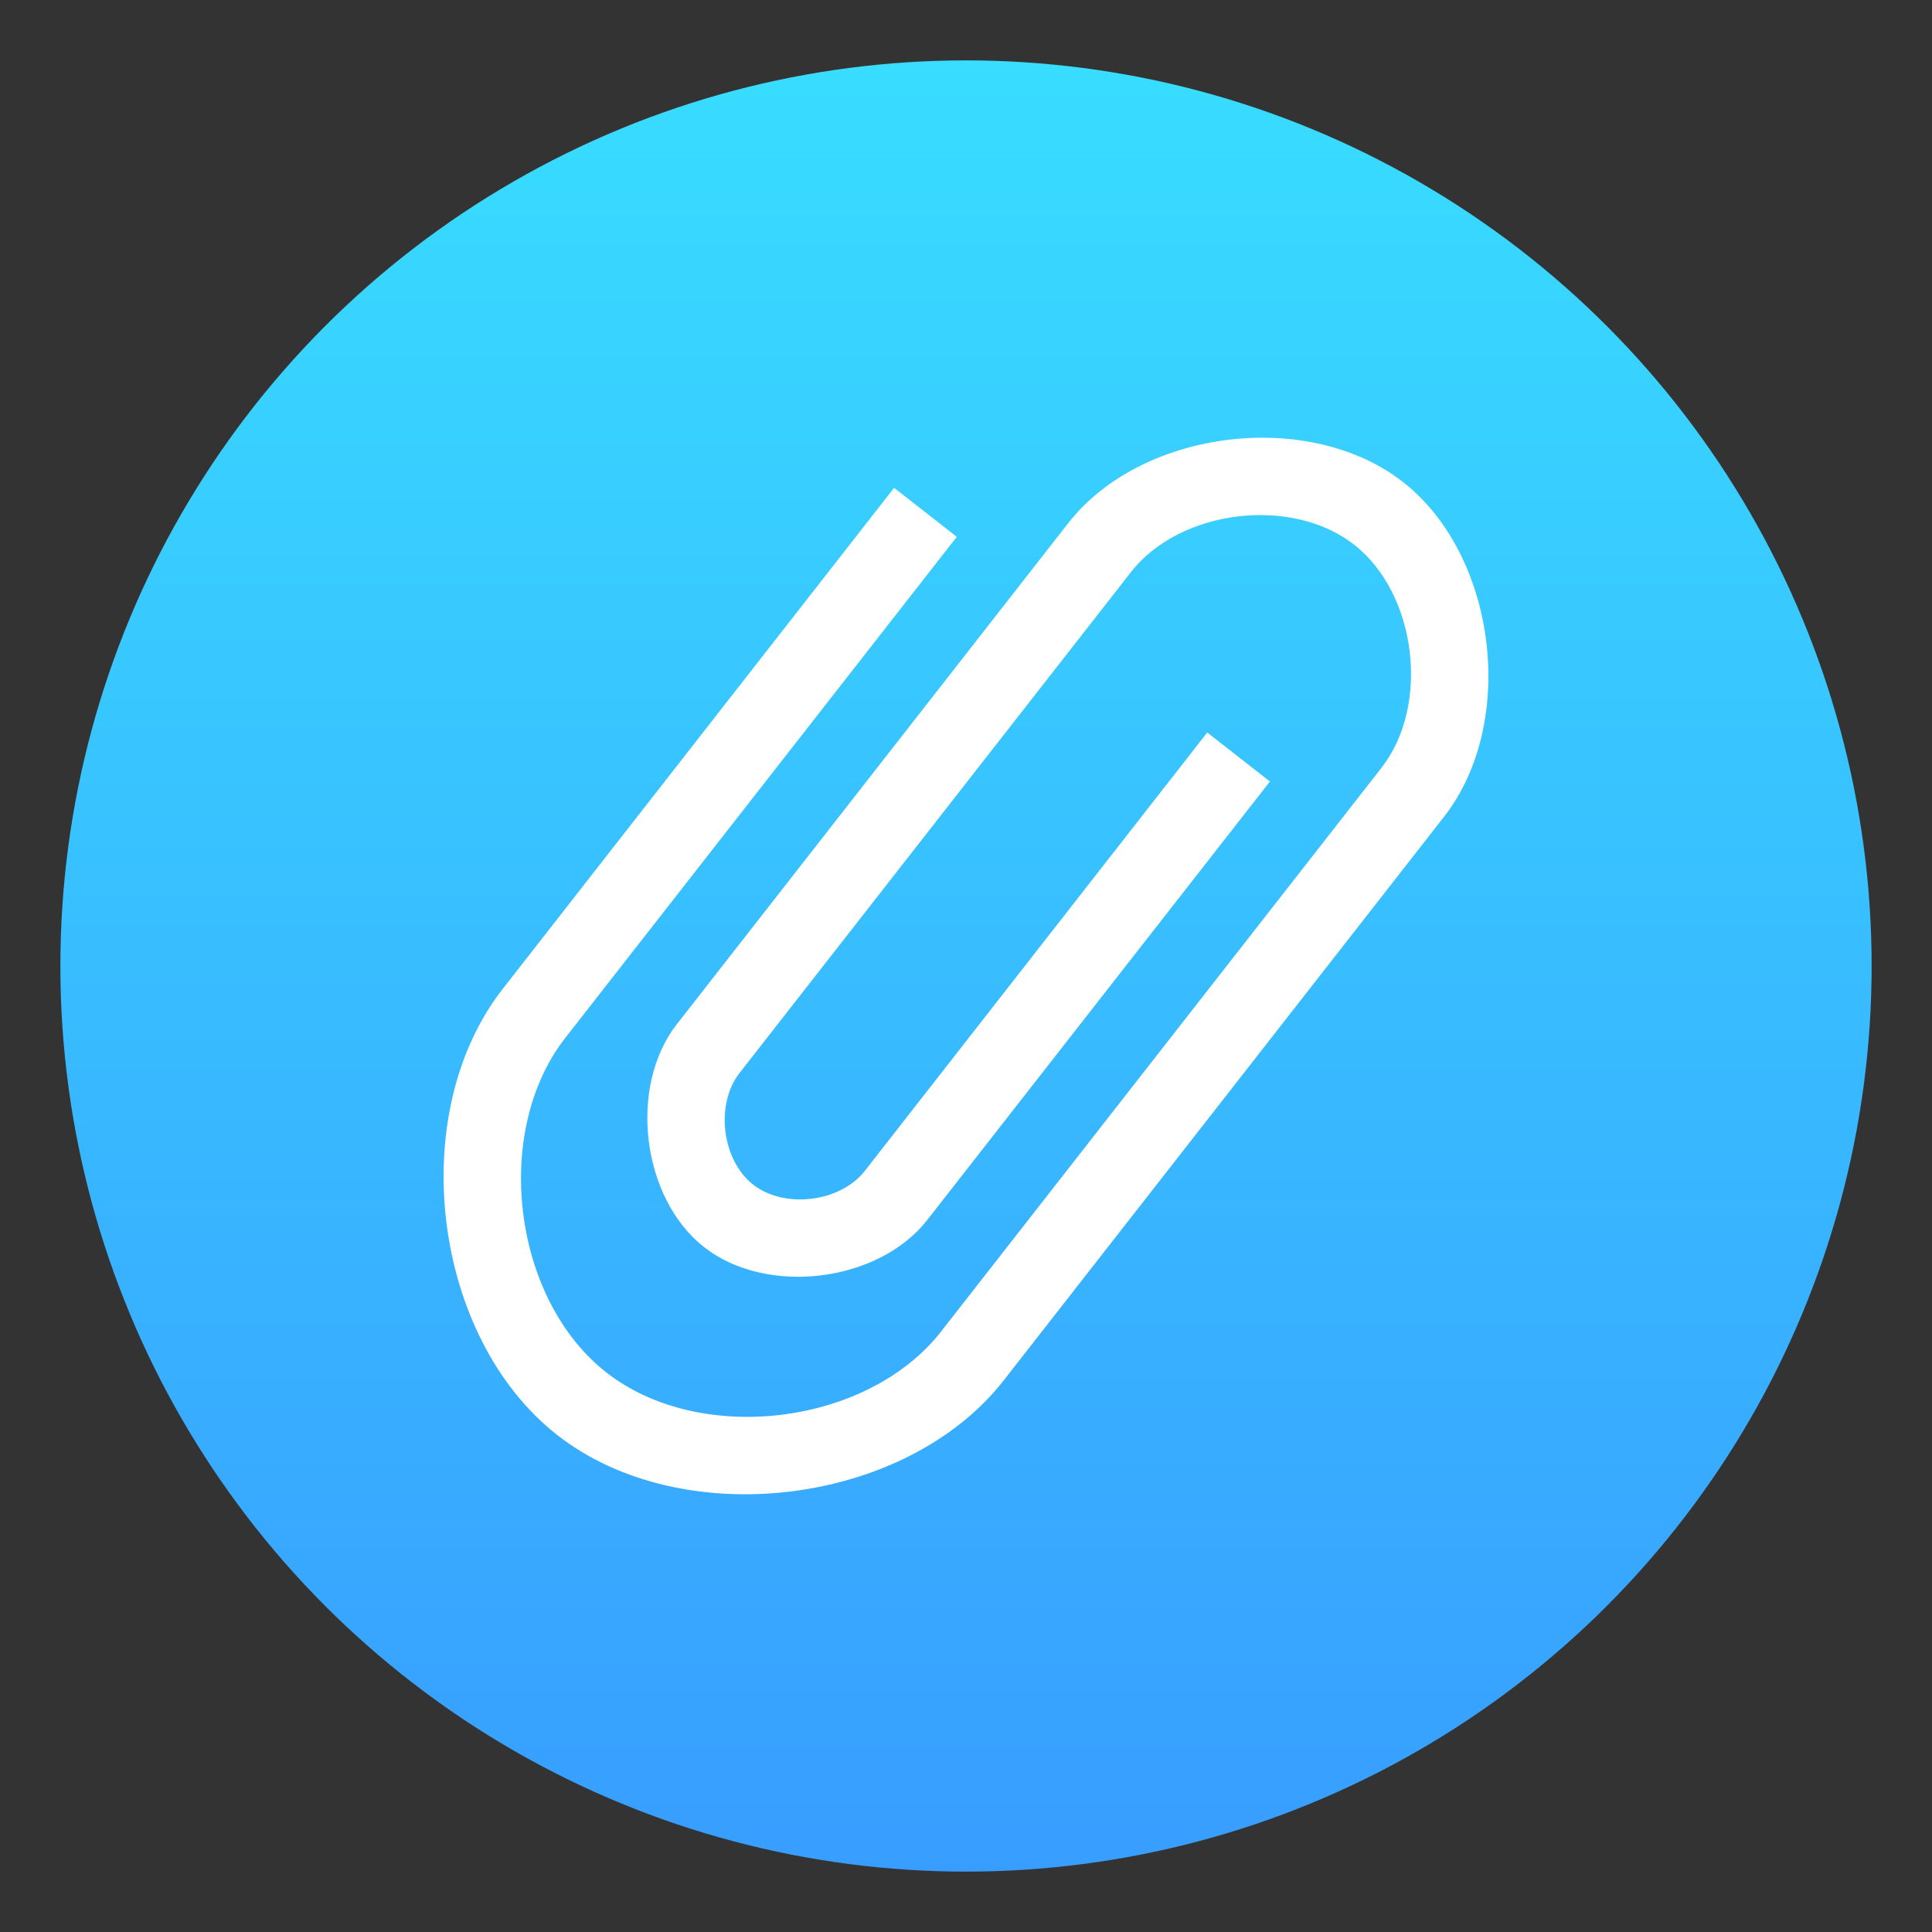
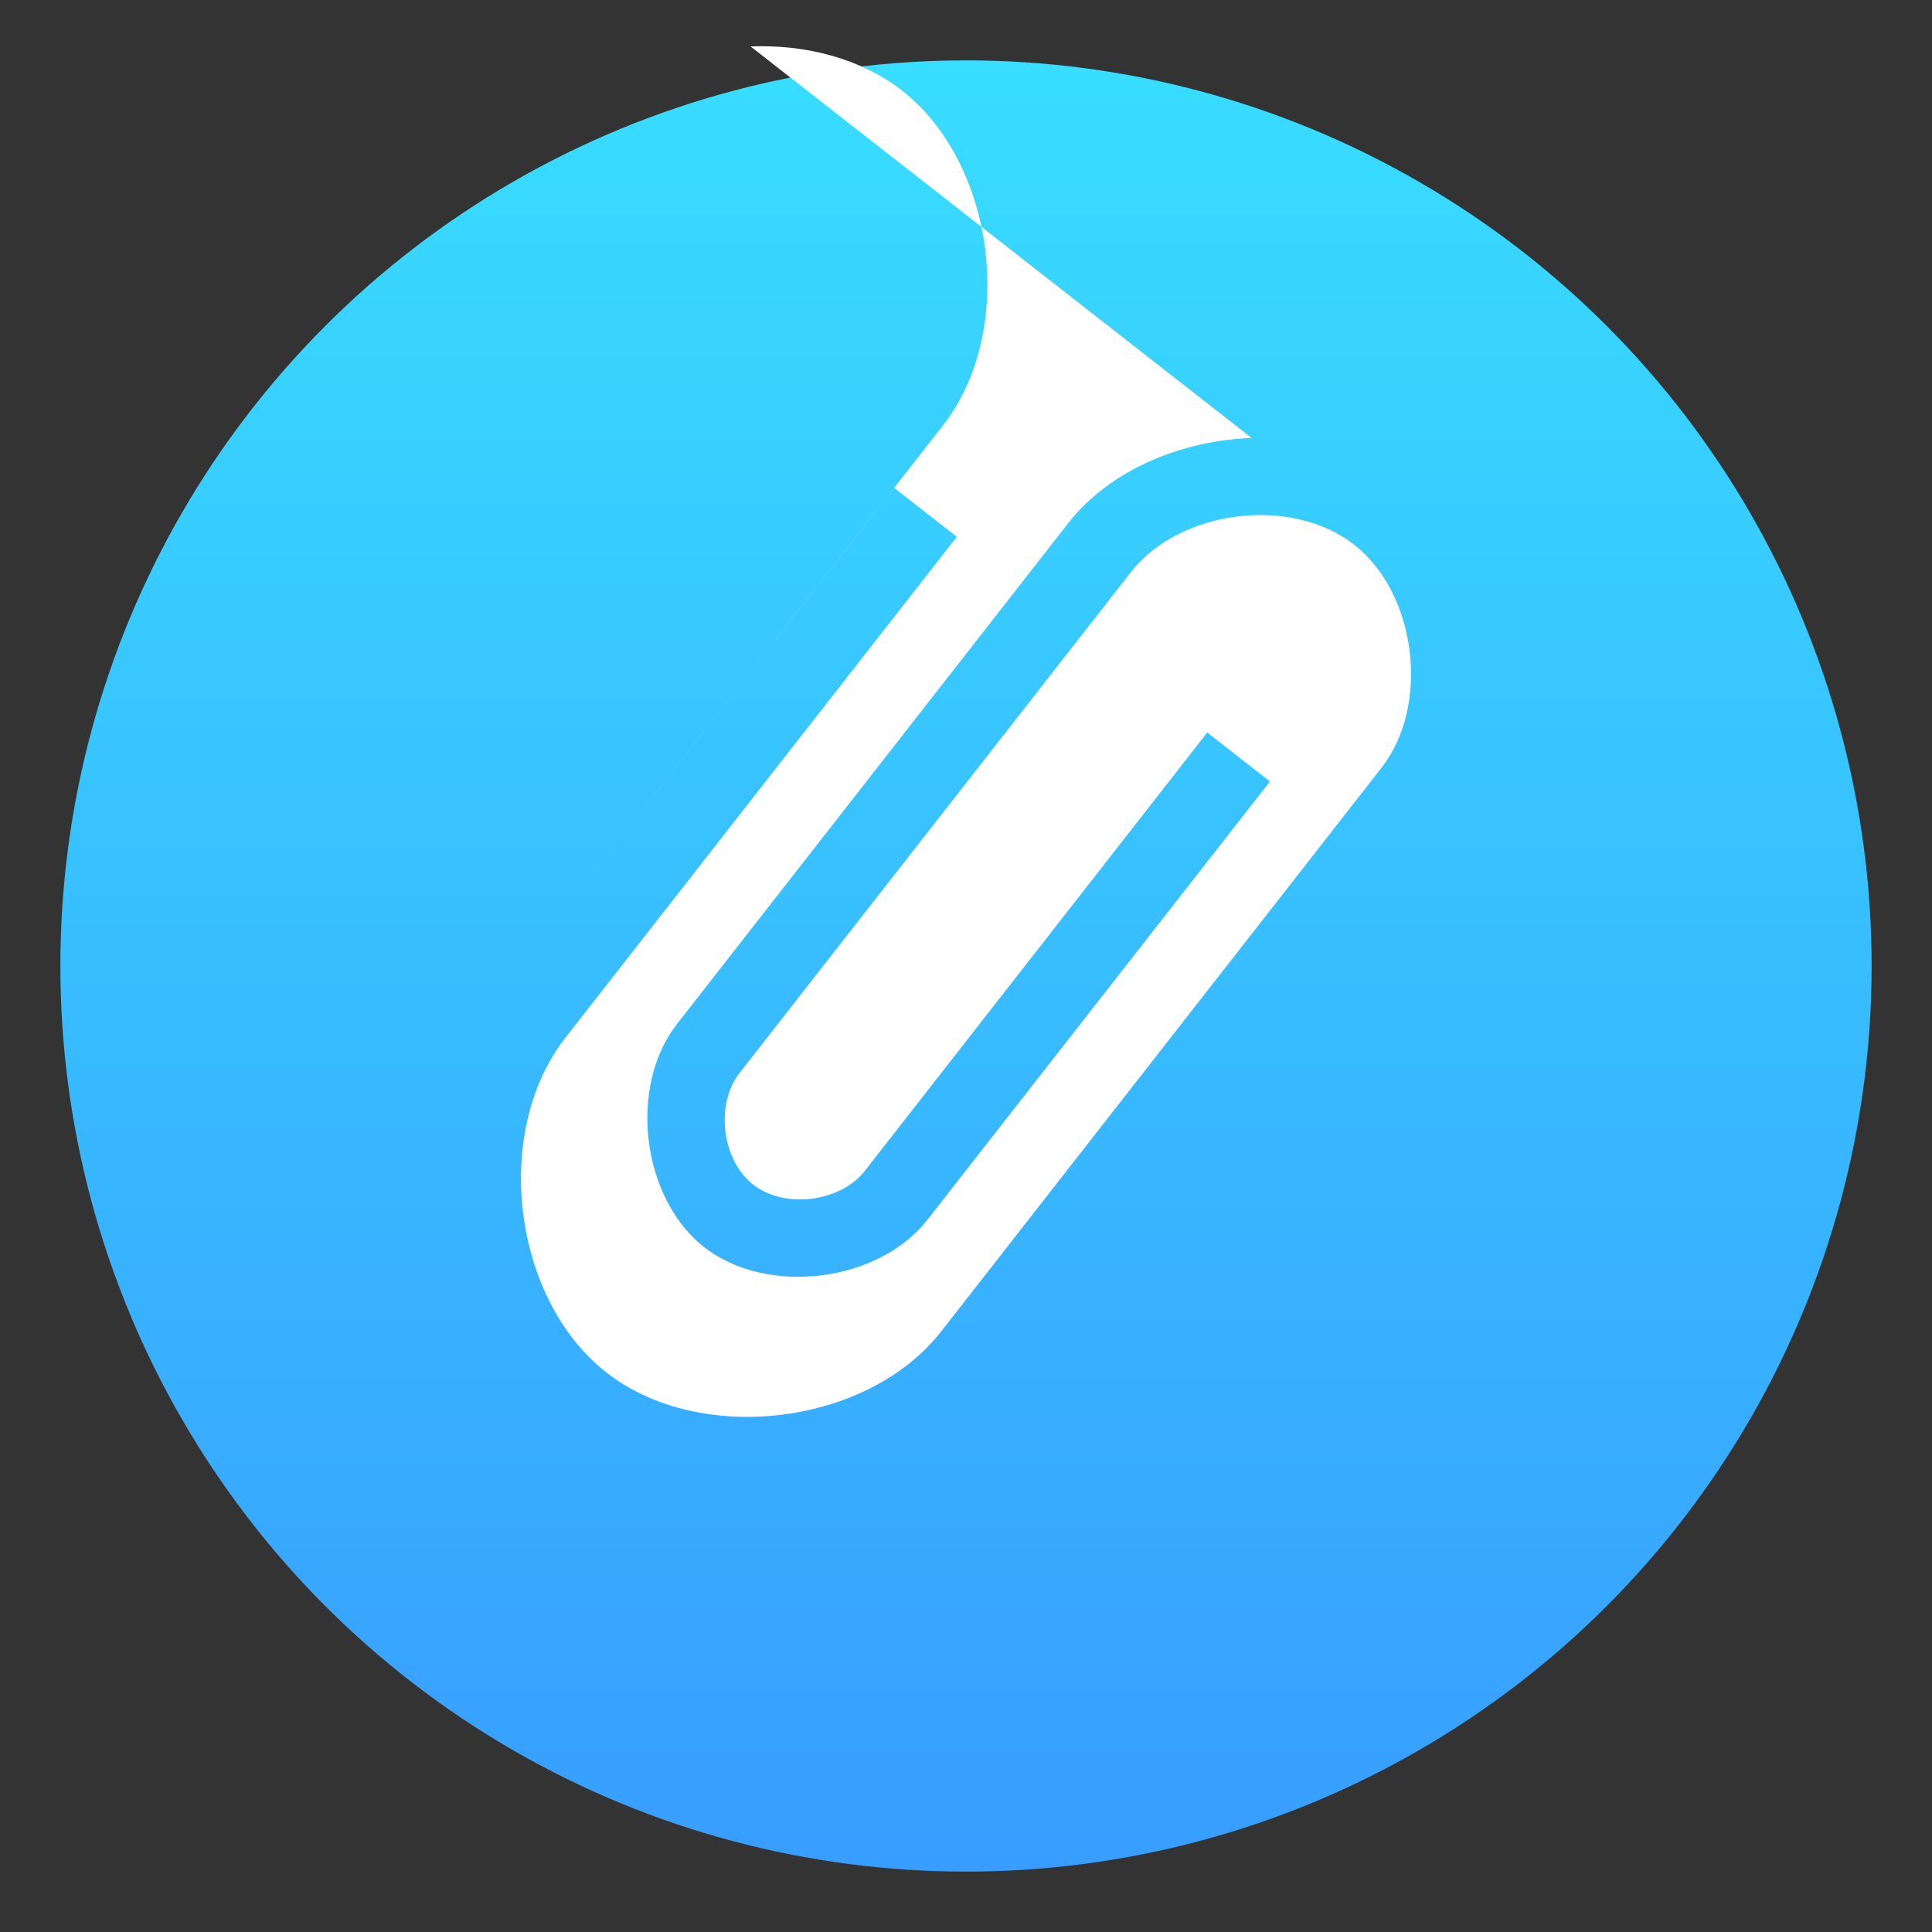
<svg xmlns="http://www.w3.org/2000/svg" xmlns:ns1="http://sodipodi.sourceforge.net/DTD/sodipodi-0.dtd" xmlns:ns2="http://www.inkscape.org/namespaces/inkscape" xmlns:xlink="http://www.w3.org/1999/xlink" version="1.1" id="svg2" width="64" height="64" viewBox="0 0 64 64" ns1:docname="clipgrab.svg" ns2:version="1.0.2 (e86c870879, 2021-01-15)">
  <rect x="0" y="0" width="64" height="64" fill="#333333" stroke="none" />
  <defs id="defs6">
    <linearGradient id="linearGradient1247" x1="-408.97" x2="-369.54" y1="13.673" y2="51.727" gradientTransform="rotate(7.066,-104.745,3457.224)" gradientUnits="userSpaceOnUse">
      <stop stop-color="#63b3f3" offset="0" id="stop1243" style="stop-color:#fffcfd;stop-opacity:1" />
      <stop stop-color="#4097de" offset="1" id="stop1245" style="stop-color:#a6d0ee;stop-opacity:1" />
    </linearGradient>
    <filter filterUnits="objectBoundingBox" color-interpolation-filters="sRGB" y="-2" x="-2" height="4" width="4" id="a">
      <feGaussianBlur id="feGaussianBlur837" stdDeviation="4.294" in="SourceGraphic" />
      <feOffset id="feOffset839" result="pf_100_offsetBlur" dy="4" />
      <feFlood id="feFlood841" flood-opacity=".4" />
      <feComposite id="feComposite843" result="pf_100_dropShadow" operator="in" in2="pf_100_offsetBlur" />
      <feBlend id="feBlend845" in2="pf_100_dropShadow" in="SourceGraphic" mode="normal" />
    </filter>
    <filter filterUnits="objectBoundingBox" color-interpolation-filters="sRGB" y="-2" x="-2" height="4" width="4" id="hBYla7m5PD9vyEZfG7pDkAts6vNnGLHv">
      <feGaussianBlur id="feGaussianBlur926" stdDeviation="4.294" in="SourceGraphic" />
      <feOffset id="feOffset928" result="pf_100_offsetBlur" dy="4" dx="0" />
      <feFlood id="feFlood930" flood-opacity=".4" />
      <feComposite id="feComposite932" result="pf_100_dropShadow" operator="in" in2="pf_100_offsetBlur" />
      <feBlend id="feBlend934" mode="normal" in2="pf_100_dropShadow" in="SourceGraphic" />
    </filter>
    <filter filterUnits="objectBoundingBox" color-interpolation-filters="sRGB" y="-2" x="-2" height="4" width="4" id="wKQL6yIg1lswnu4nIoyv6kDKx6B0YTde">
      <feGaussianBlur id="feGaussianBlur1034" stdDeviation="4.294" in="SourceGraphic" />
      <feOffset id="feOffset1036" result="pf_100_offsetBlur" dy="4" dx="0" />
      <feFlood id="feFlood1038" flood-opacity=".4" />
      <feComposite id="feComposite1040" result="pf_100_dropShadow" operator="in" in2="pf_100_offsetBlur" />
      <feBlend id="feBlend1042" mode="normal" in2="pf_100_dropShadow" in="SourceGraphic" />
    </filter>
    <filter filterUnits="objectBoundingBox" color-interpolation-filters="sRGB" y="-2" x="-2" height="4" width="4" id="a-8">
      <feGaussianBlur id="feGaussianBlur1146" stdDeviation="4.294" in="SourceGraphic" />
      <feOffset id="feOffset1148" result="pf_100_offsetBlur" dy="4" />
      <feFlood id="feFlood1150" flood-opacity=".4" />
      <feComposite id="feComposite1152" result="pf_100_dropShadow" operator="in" in2="pf_100_offsetBlur" />
      <feBlend id="feBlend1154" in2="pf_100_dropShadow" in="SourceGraphic" mode="normal" />
    </filter>
    <filter filterUnits="userSpaceOnUse" color-interpolation-filters="sRGB" height="248.338" width="264.648" y="5.947" x="-4.324" id="filter0_d">
      <feFlood id="feFlood864" result="BackgroundImageFix" flood-opacity="0" />
      <feColorMatrix id="feColorMatrix866" values="0 0 0 0 0 0 0 0 0 0 0 0 0 0 0 0 0 0 127 0" in="SourceAlpha" />
      <feOffset id="feOffset868" dy="4" />
      <feGaussianBlur id="feGaussianBlur870" stdDeviation="5" />
      <feColorMatrix id="feColorMatrix872" values="0 0 0 0 0 0 0 0 0 0 0 0 0 0 0 0 0 0 0.4 0" />
      <feBlend id="feBlend874" result="effect1_dropShadow" in2="BackgroundImageFix" mode="normal" />
      <feBlend id="feBlend876" result="shape" in2="effect1_dropShadow" in="SourceGraphic" mode="normal" />
    </filter>
    <filter filterUnits="userSpaceOnUse" color-interpolation-filters="sRGB" height="120" width="184" y="66" x="34" id="filter1_f">
      <feFlood id="feFlood879" result="BackgroundImageFix" flood-opacity="0" />
      <feBlend id="feBlend881" result="shape" in2="BackgroundImageFix" in="SourceGraphic" mode="normal" />
      <feGaussianBlur id="feGaussianBlur883" stdDeviation="5" result="effect1_foregroundBlur" />
    </filter>
    <linearGradient gradientUnits="userSpaceOnUse" y2="241.039" y1="11.86" x2="127.02" x1="126.487" id="paint0_linear">
      <stop id="stop886" offset="0" stop-color="#1AD6AB" />
      <stop id="stop888" offset="1" stop-color="#329DB6" />
    </linearGradient>
    <linearGradient gradientUnits="userSpaceOnUse" y2="240.29" y1="11.95" x2="132.082" x1="132.082" id="paint1_linear">
      <stop id="stop891" offset="0" stop-color="white" />
      <stop id="stop893" offset=".125" stop-opacity=".098" stop-color="white" />
      <stop id="stop895" offset=".925" stop-opacity=".098" />
      <stop id="stop897" offset="1" stop-opacity=".498" />
    </linearGradient>
    <clipPath id="clip0">
-       <rect id="rect900" fill="#ffffff" height="256" width="256" x="0" y="0" />
-     </clipPath>
+       </clipPath>
    <linearGradient id="a-3" x1="32" x2="32" y1="2" y2="62" gradientTransform="matrix(1,0,0,1,71.955,-2.538)" gradientUnits="userSpaceOnUse">
      <stop stop-color="#f5faff" offset="0" id="stop961" />
      <stop stop-color="#cfdef0" offset="1" id="stop963" />
    </linearGradient>
    <style type="text/css" id="style1072" />
    <linearGradient id="linearGradient1670" x1="-409.54" x2="-369.54" y1="60.157" y2="60.157" gradientTransform="rotate(7.066,-104.745,3457.224)" gradientUnits="userSpaceOnUse">
      <stop stop-color="#e3e9f2" offset="0" id="stop1074-6" />
      <stop stop-color="#dee6f0" offset="1" id="stop1076-7" />
    </linearGradient>
    <linearGradient id="linearGradient1678" x1="-408.97" x2="-369.54" y1="13.673" y2="51.727" gradientTransform="rotate(7.066,-59.176,2895.27)" gradientUnits="userSpaceOnUse">
      <stop stop-color="#63b3f3" offset="0" id="stop1079" />
      <stop stop-color="#4097de" offset="1" id="stop1081" />
    </linearGradient>
    <linearGradient id="linearGradient1722" x1="32.835" x2="36.251" y1="39.943" y2="12.307" gradientUnits="userSpaceOnUse">
      <stop stop-color="#a3ceed" offset="0" id="stop1084" />
      <stop stop-color="#fdfefe" offset="1" id="stop1086" />
    </linearGradient>
    <linearGradient ns2:collect="always" id="linearGradient850">
      <stop style="stop-color:#38ddff;stop-opacity:1" offset="0" id="stop846" />
      <stop style="stop-color:#389dff;stop-opacity:1" offset="1" id="stop848" />
    </linearGradient>
    <linearGradient id="b" x1="408.25" x2="407.94" y1="547.6" y2="498.89" gradientTransform="matrix(1.328,0,0,1.328,-588.261,-663.52)" gradientUnits="userSpaceOnUse">
      <stop stop-color="#fff" offset="0" id="stop4" />
      <stop stop-color="#e6e6e6" offset="1" id="stop6" />
    </linearGradient>
    <filter id="d" x="-.059" y="-.061" width="1.118" height="1.122" color-interpolation-filters="sRGB">
      <feGaussianBlur stdDeviation="10.562" id="feGaussianBlur9" />
    </filter>
    <filter id="c" x="-.036" y="-.036" width="1.072" height="1.072" color-interpolation-filters="sRGB">
      <feGaussianBlur stdDeviation="0.89" id="feGaussianBlur12" />
    </filter>
    <filter id="filter867" x="-.066" y="-.055" width="1.132" height="1.11" color-interpolation-filters="sRGB">
      <feGaussianBlur stdDeviation="0.938" id="feGaussianBlur15" />
    </filter>
    <linearGradient id="linearGradient877" x1="30.644" x2="30.644" y1="55.754" y2="14.754" gradientUnits="userSpaceOnUse" gradientTransform="matrix(1.341,0,0,1.341,-9.108,-15.292)">
      <stop stop-color="#389bff" offset="0" id="stop18" />
      <stop stop-color="#38deff" offset="1" id="stop20" />
    </linearGradient>
    <linearGradient ns2:collect="always" xlink:href="#linearGradient850" id="linearGradient852" x1="-20.154" y1="1.946" x2="-20.154" y2="62.17" gradientUnits="userSpaceOnUse" gradientTransform="translate(53.265)" />
  </defs>
  <ns1:namedview pagecolor="#ffffff" bordercolor="#666666" borderopacity="1" objecttolerance="10" gridtolerance="10" guidetolerance="10" ns2:pageopacity="0" ns2:pageshadow="2" ns2:window-width="1920" ns2:window-height="938" id="namedview4" showgrid="false" ns2:zoom="5.056" ns2:cx="43.958358" ns2:cy="34.039238" ns2:window-x="0" ns2:window-y="38" ns2:window-maximized="1" ns2:current-layer="svg2" ns2:document-rotation="0" />
  <circle style="fill:url(#linearGradient852);fill-opacity:1;stroke-width:2.686;stroke-linecap:round;stroke-linejoin:round;paint-order:stroke fill markers" id="path844" cx="32" cy="32" r="30" />
  <path style="fill:#000000;stroke-width:1.333" d="" id="path849" ns2:connector-curvature="0" />
  <path style="fill:#000000;stroke-width:1.333" d="" id="path847" ns2:connector-curvature="0" />
  <g id="g844" />
  <circle cx="-1248.698" cy="-1241.601" r="0" fill="#5e4aa6" id="circle1091" />
-   <circle cx="-1140.299" cy="-1301.801" r="0" fill="#5e4aa6" id="circle1093" />
-   <path id="rect1701" style="fill:#ffffff;fill-opacity:1;stroke-width:5.185;stroke-linecap:round;stroke-linejoin:round;paint-order:stroke fill markers" d="m 41.46,14.507 c -2.35,0.091 -4.704,1.07 -6.071,2.82 L 22.423,33.926 c -1.621,2.075 -1.168,5.77 0.906,7.39 2.075,1.621 5.77,1.168 7.39,-0.906 L 42.068,25.888 39.991,24.265 28.646,38.79 C 27.836,39.827 25.987,40.054 24.95,39.243 23.912,38.433 23.686,36.584 24.496,35.547 L 37.465,18.95 c 1.621,-2.075 5.316,-2.53 7.39,-0.909 2.075,1.621 2.53,5.318 0.909,7.393 L 31.176,44.107 c -2.431,3.112 -7.975,3.791 -11.087,1.36 -3.112,-2.431 -3.794,-7.975 -1.362,-11.087 L 31.695,17.783 29.618,16.16 16.653,32.759 c -3.242,4.149 -2.337,11.541 1.813,14.783 4.149,3.242 11.542,2.334 14.783,-1.815 l 12.968,-16.599 1.62,-2.074 c 2.431,-3.112 1.75,-8.656 -1.362,-11.087 -1.362,-1.064 -3.188,-1.531 -5.016,-1.461 z" />
+   <path id="rect1701" style="fill:#ffffff;fill-opacity:1;stroke-width:5.185;stroke-linecap:round;stroke-linejoin:round;paint-order:stroke fill markers" d="m 41.46,14.507 c -2.35,0.091 -4.704,1.07 -6.071,2.82 L 22.423,33.926 c -1.621,2.075 -1.168,5.77 0.906,7.39 2.075,1.621 5.77,1.168 7.39,-0.906 L 42.068,25.888 39.991,24.265 28.646,38.79 C 27.836,39.827 25.987,40.054 24.95,39.243 23.912,38.433 23.686,36.584 24.496,35.547 L 37.465,18.95 c 1.621,-2.075 5.316,-2.53 7.39,-0.909 2.075,1.621 2.53,5.318 0.909,7.393 L 31.176,44.107 c -2.431,3.112 -7.975,3.791 -11.087,1.36 -3.112,-2.431 -3.794,-7.975 -1.362,-11.087 L 31.695,17.783 29.618,16.16 16.653,32.759 l 12.968,-16.599 1.62,-2.074 c 2.431,-3.112 1.75,-8.656 -1.362,-11.087 -1.362,-1.064 -3.188,-1.531 -5.016,-1.461 z" />
</svg>